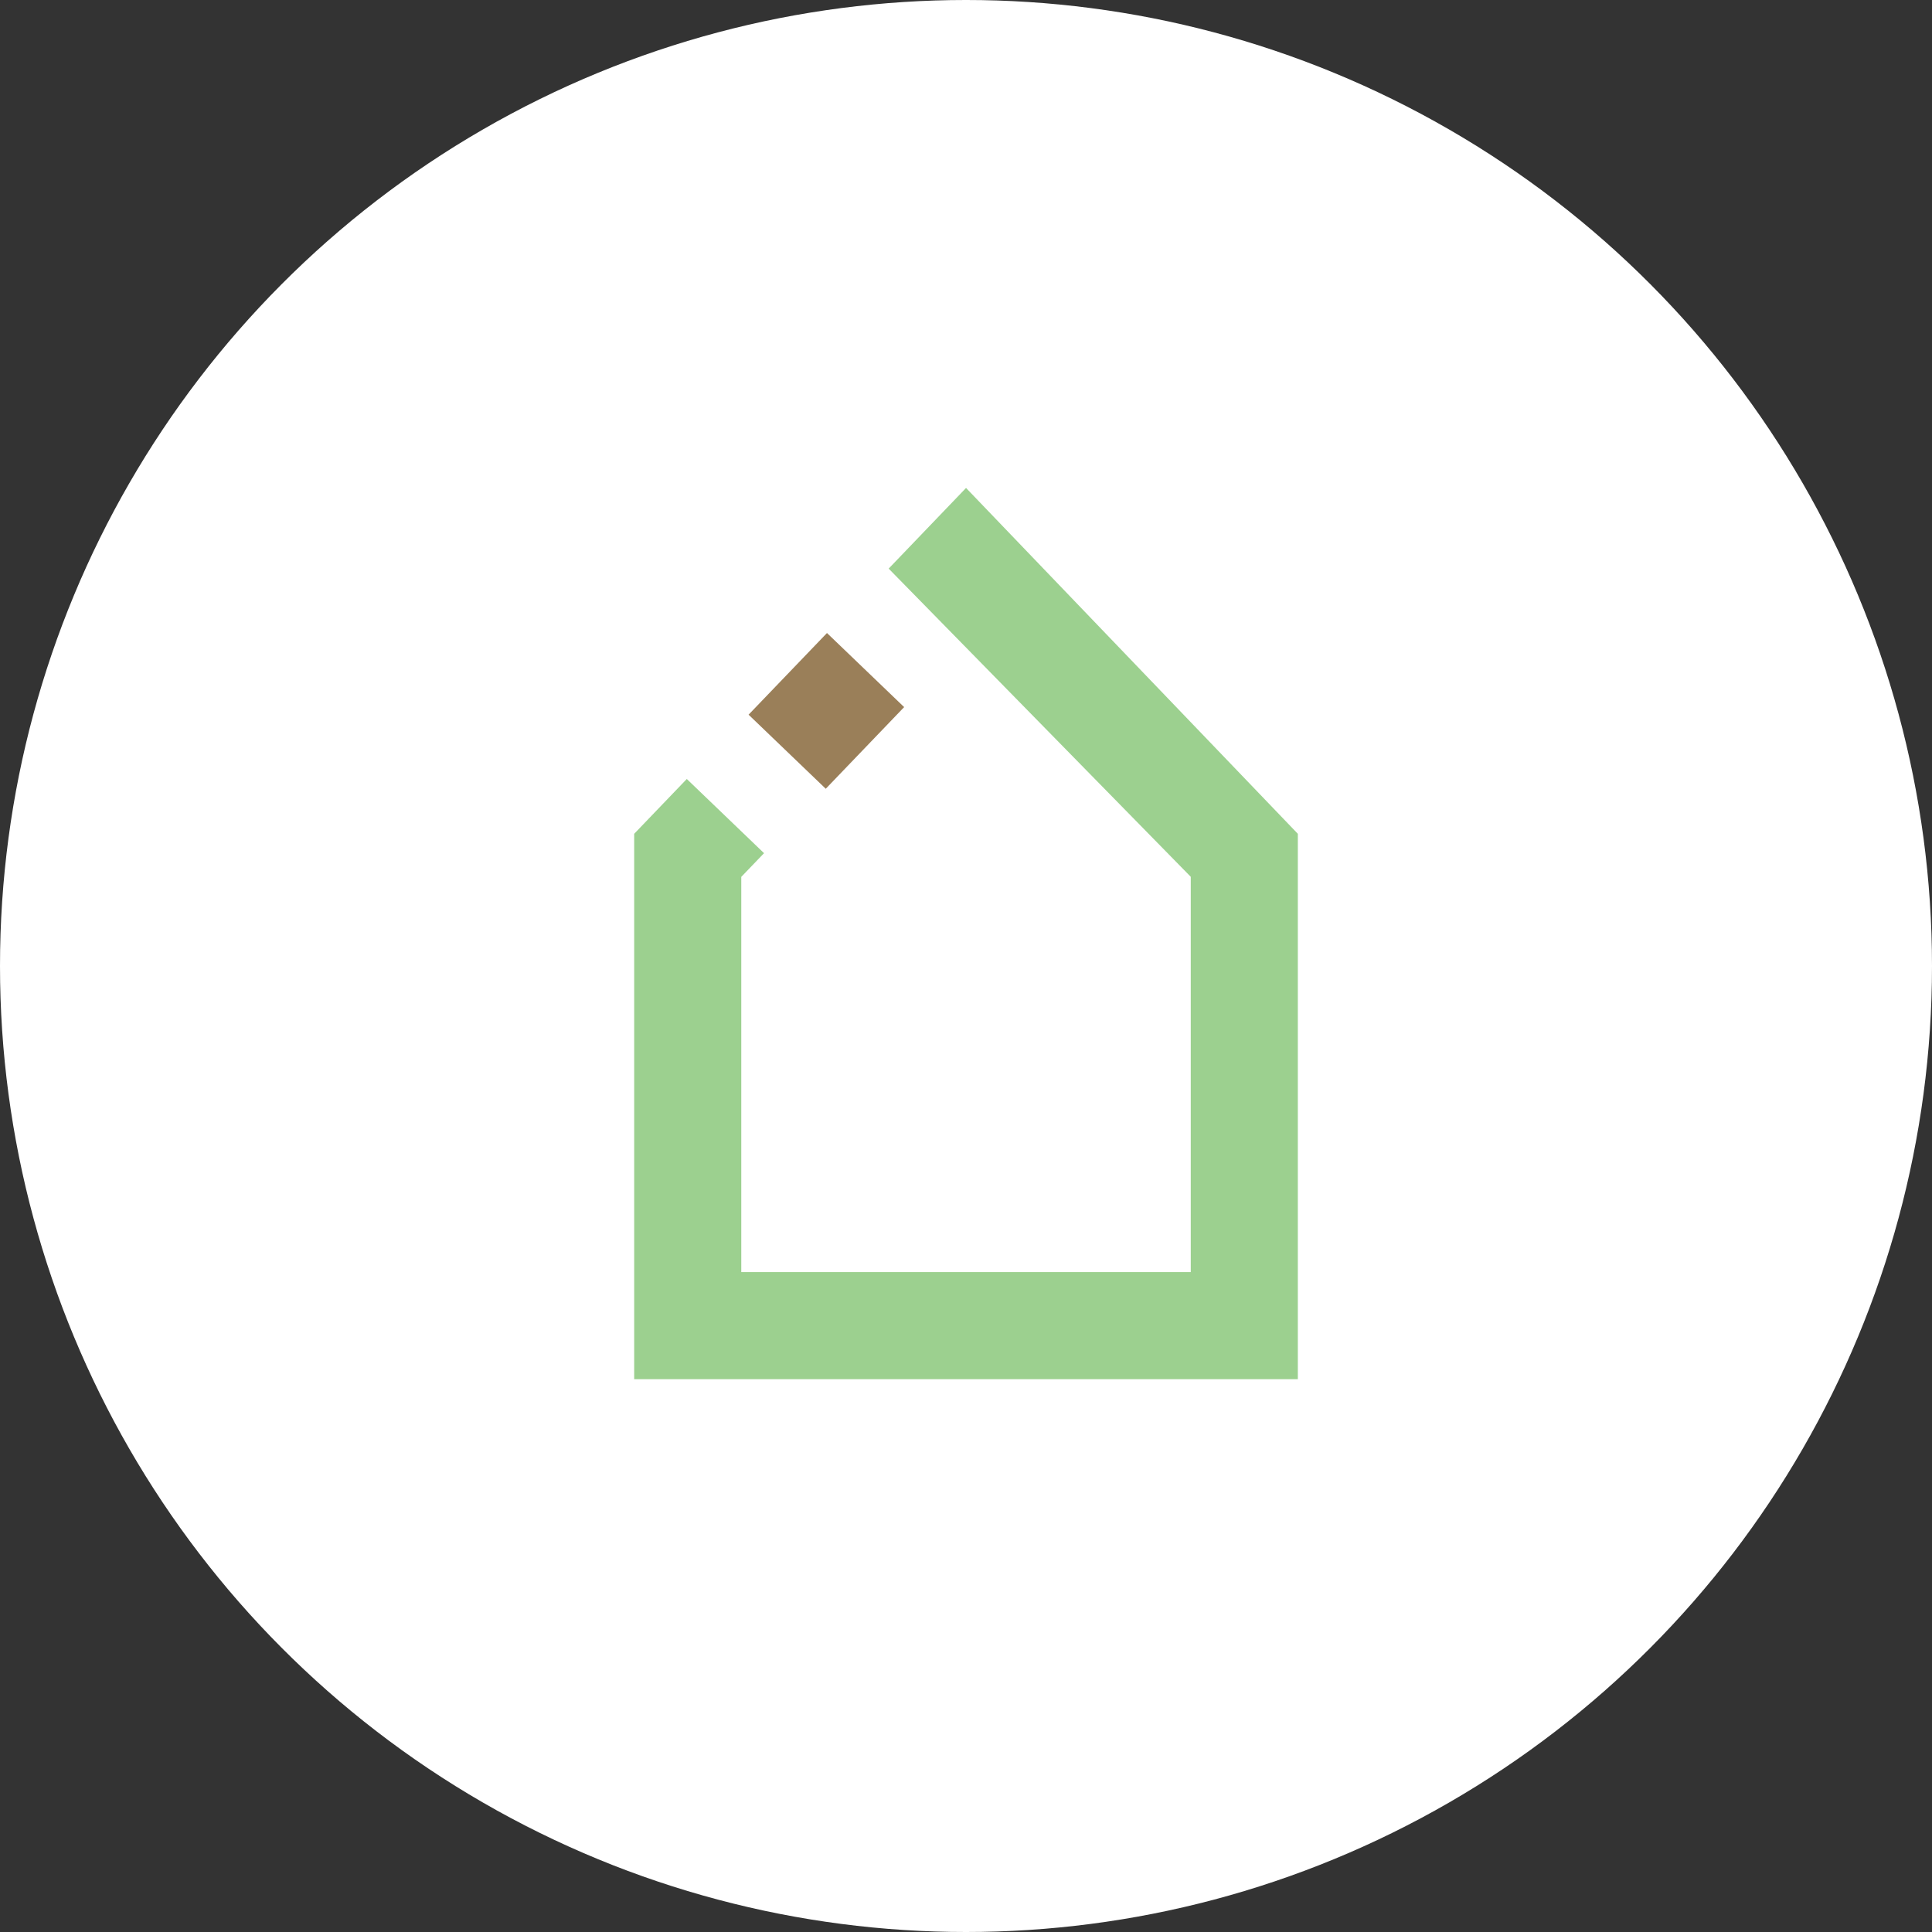
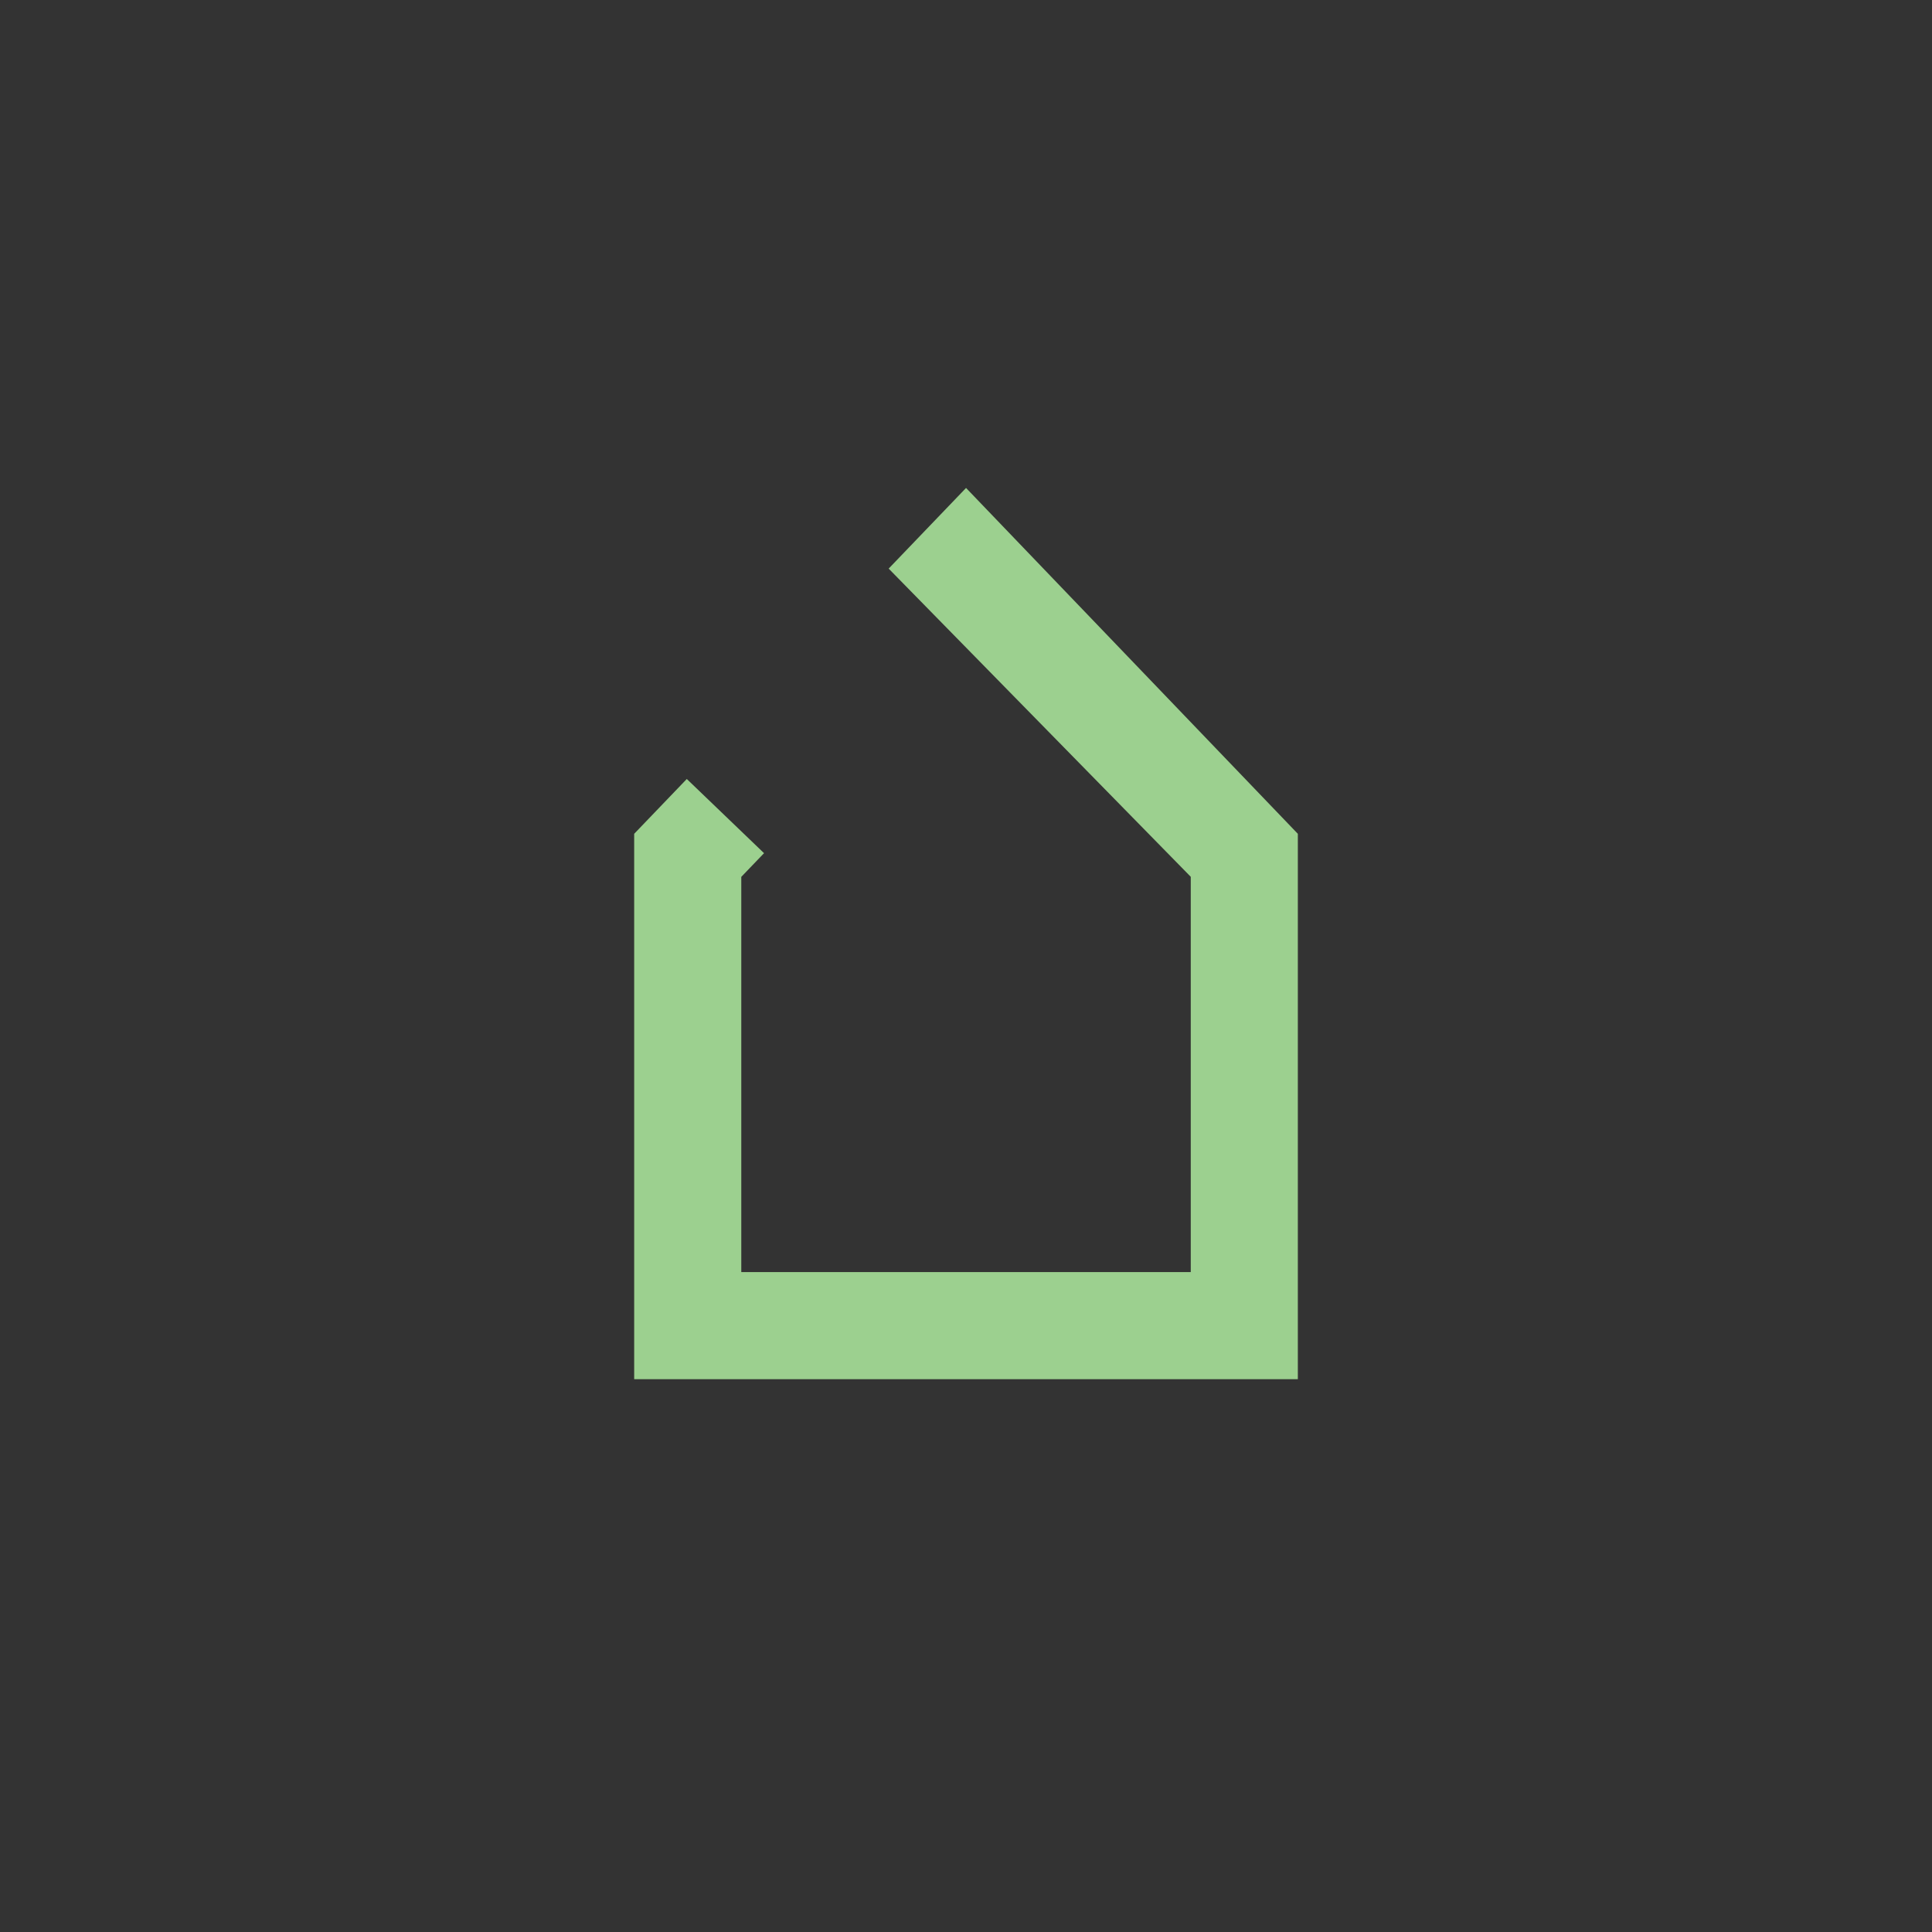
<svg xmlns="http://www.w3.org/2000/svg" width="88.39" height="88.39" viewBox="0 0 88.39 88.39">
  <rect x="0" y="0" width="88.39" height="88.39" fill="#333333" stroke="none" />
  <g id="Group_111" data-name="Group 111" transform="translate(0 0)">
-     <ellipse id="Ellipse_1" data-name="Ellipse 1" cx="44.195" cy="44.195" rx="44.195" ry="44.195" transform="translate(0 0)" fill="#fff" />
    <g id="Group_73" data-name="Group 73" transform="translate(29.014 22.324)">
      <path id="Path_53" data-name="Path 53" d="M15.183,0l-3.54,3.69,13.821,14.1V35.875H4.9V17.793l1.041-1.084L2.407,13.315,0,15.823V40.775H30.363V15.823Z" transform="translate(0 0)" fill="#9cd08f" />
-       <rect id="Rectangle_36" data-name="Rectangle 36" width="5.179" height="4.894" transform="translate(5.234 10.373) rotate(-46.171)" fill="#9a7f59" />
    </g>
  </g>
</svg>